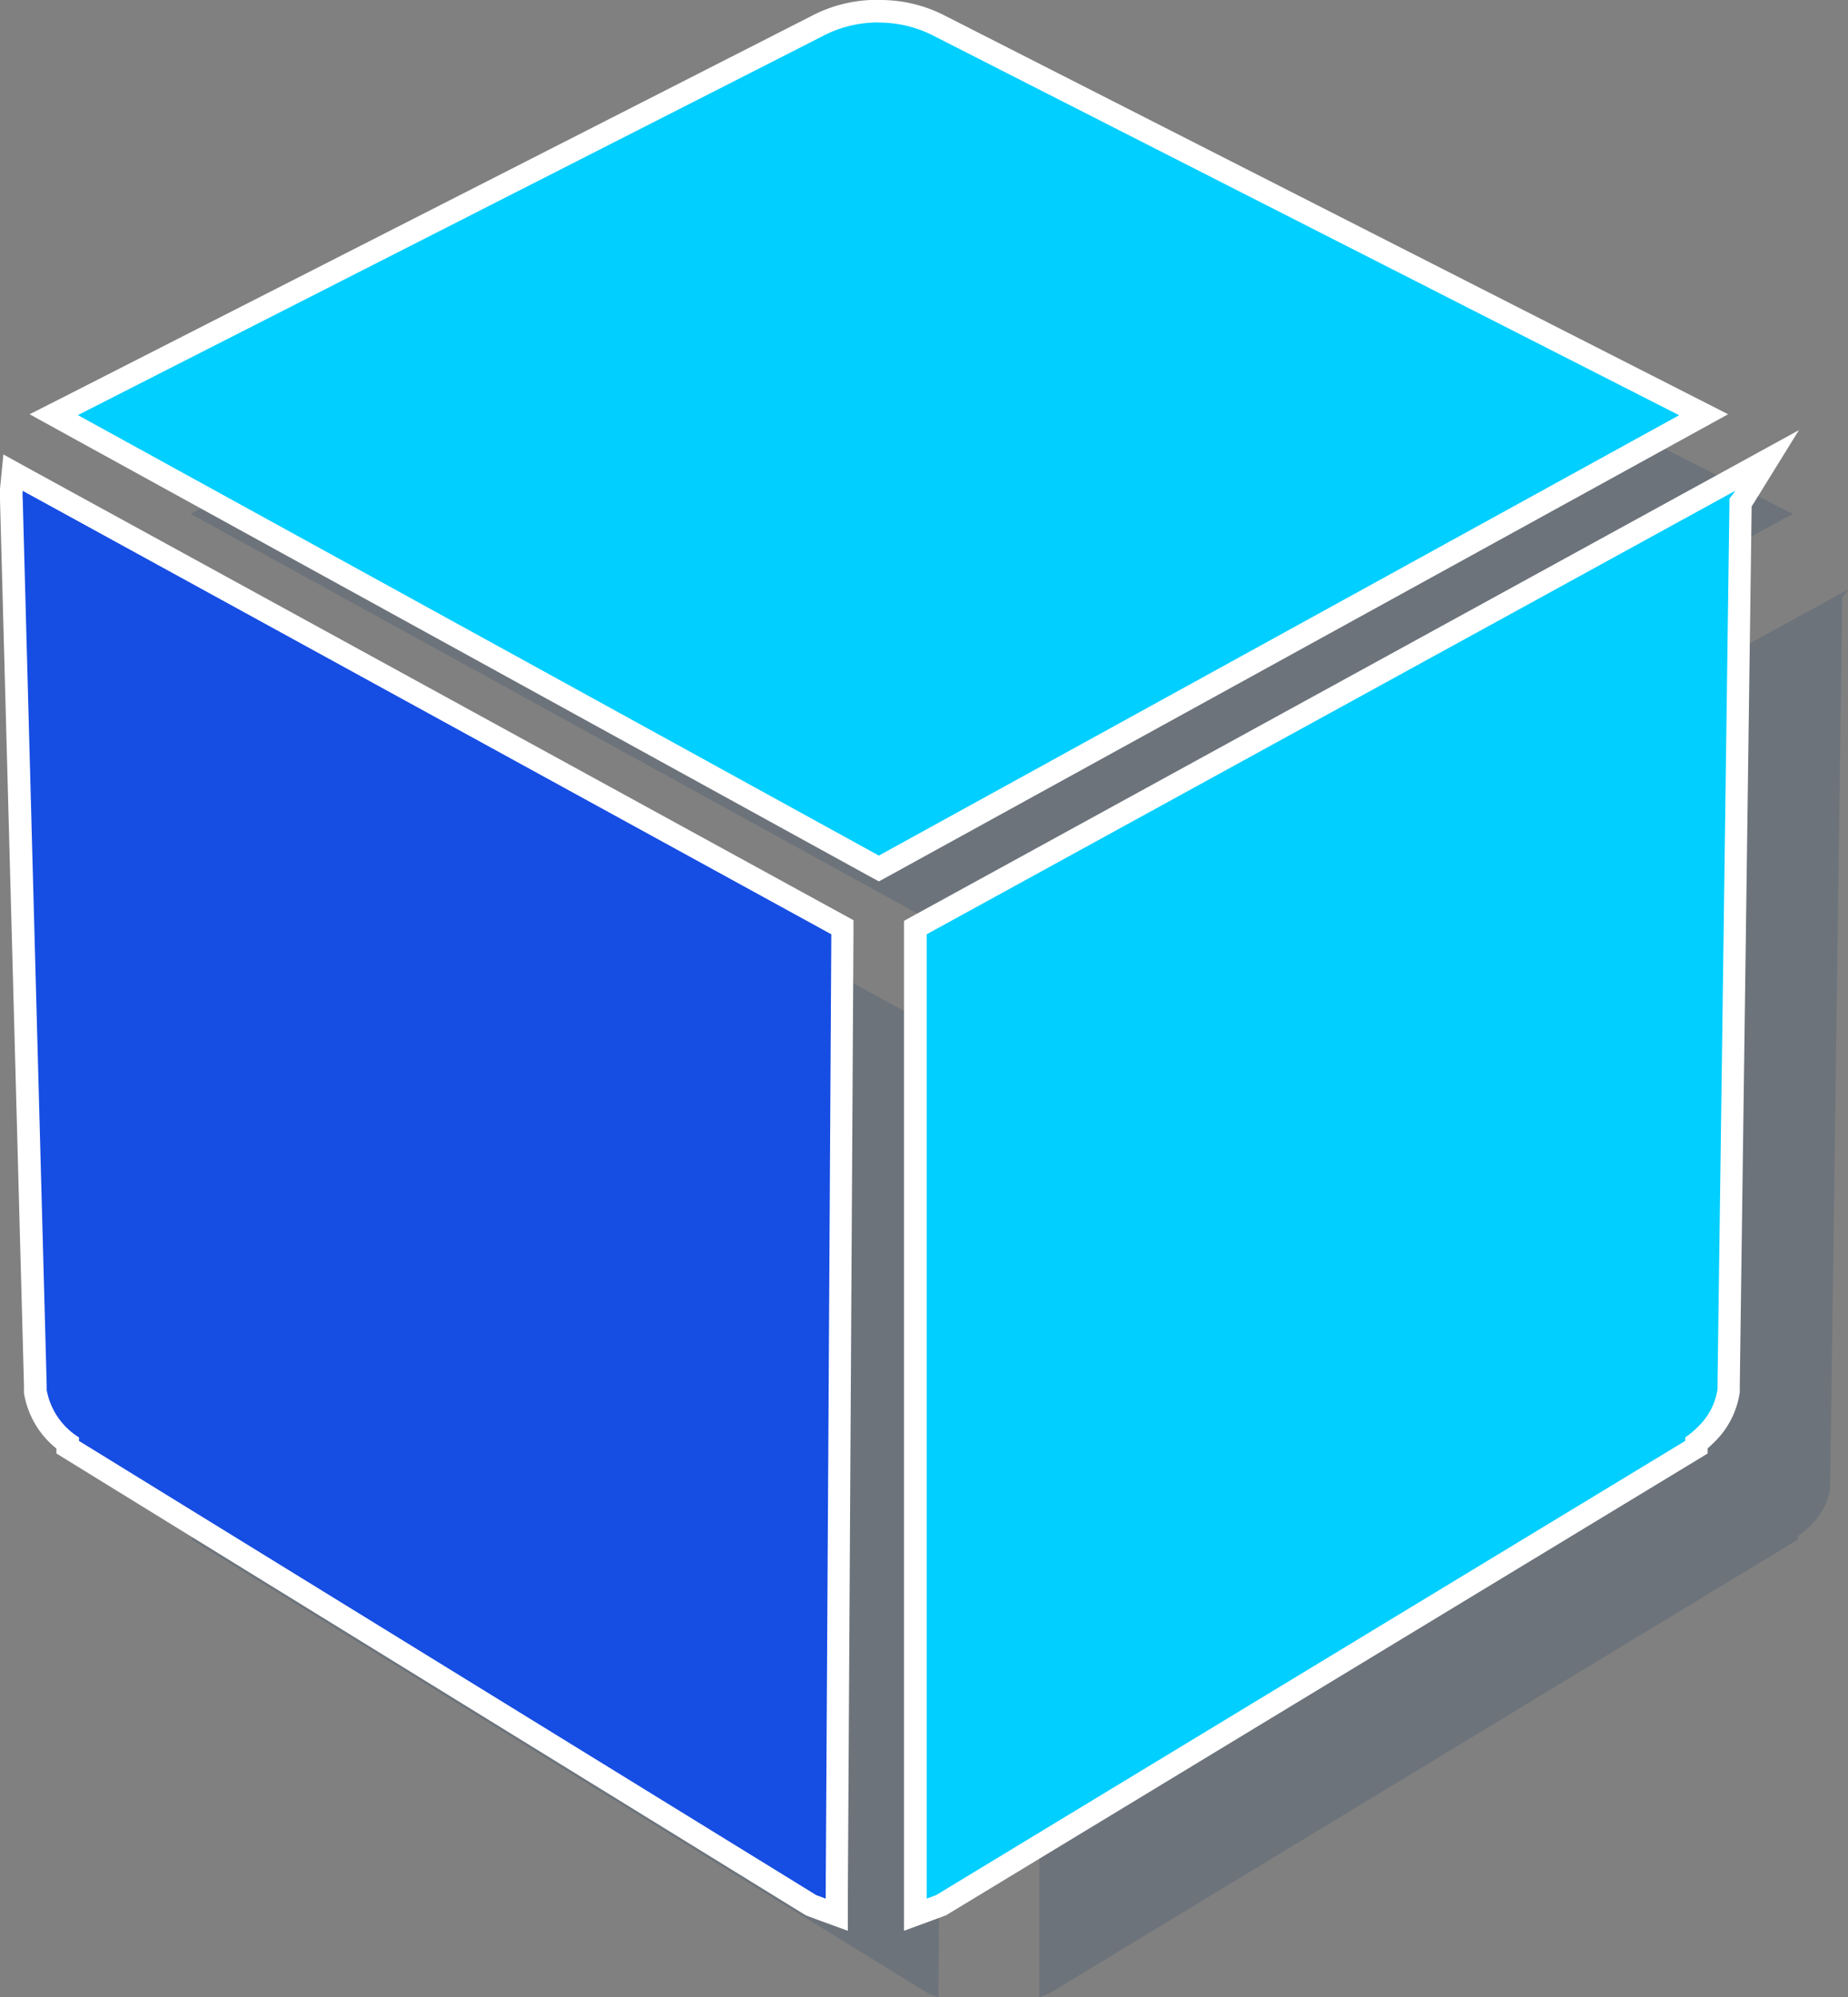
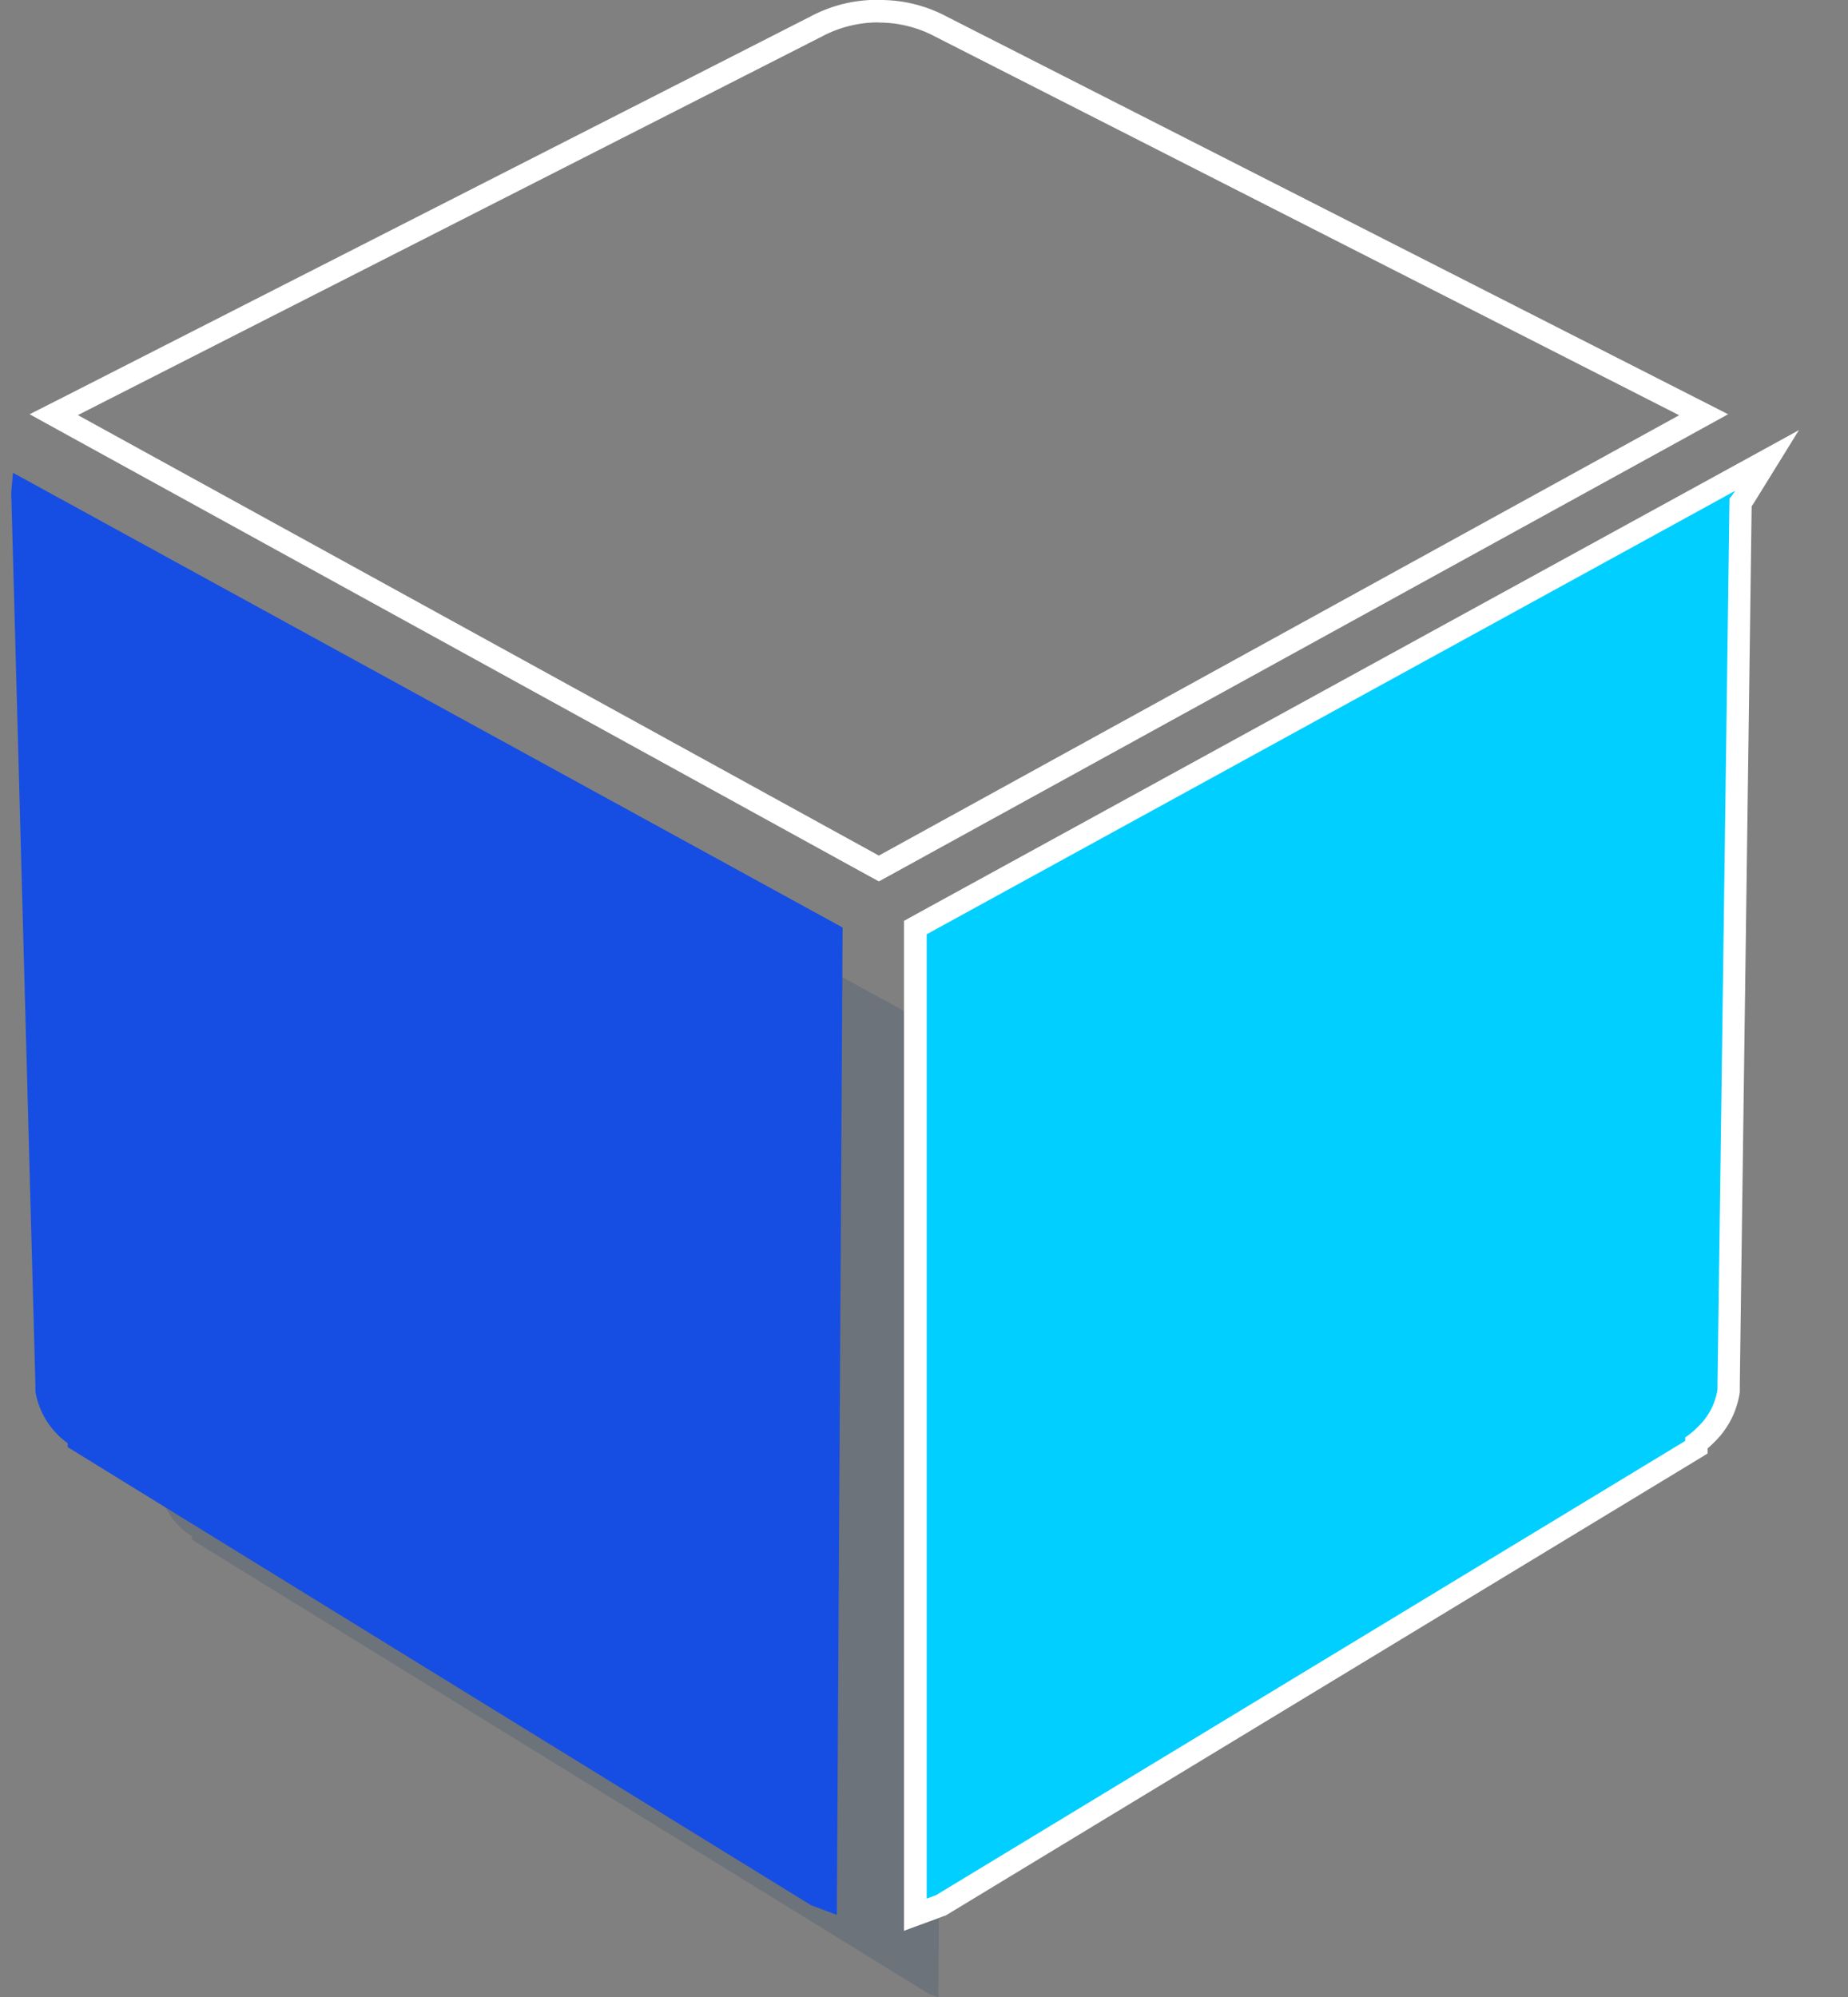
<svg xmlns="http://www.w3.org/2000/svg" viewBox="0 0 131 141.6">
  <rect x="0" y="0" width="131" height="141.6" fill="#808080" stroke="none" />
  <defs>
    <style>.cls-1{opacity:0.16;}.cls-2{fill:#002e60;}.cls-3{fill:#00cfff;}.cls-4{fill:#fff;}.cls-5{fill:#164de3;}</style>
  </defs>
  <title>icon_modeling_and_simulation</title>
  <g id="Layer_2" data-name="Layer 2">
    <g id="icons_with_shadows" data-name="icons with shadows">
      <g id="icons_copy_2" data-name="icons copy 2">
        <g id="modeling_simulation_copy_3" data-name="modeling / simulation copy 3">
          <g class="cls-1">
-             <path class="cls-2" d="M127.08,36.43,74.35,9.59a8.78,8.78,0,0,0-8.09,0L13.52,36.43,70.3,67.66Z" />
-           </g>
+             </g>
          <g class="cls-1">
            <path class="cls-2" d="M66.93,73.24,9.61,41.8a3.07,3.07,0,0,0,0,.54l1.7,62.86v.35a5,5,0,0,0,2.29,3.36v.25l52.25,32.2.67.25Z" />
          </g>
          <g class="cls-1">
-             <path class="cls-2" d="M131,41.8,73.68,73.24V141.6l.67-.25,53.1-32.2v-.25a5.83,5.83,0,0,0,.94-.79,4.6,4.6,0,0,0,1.35-2.62v-.35l.85-62.81A4,4,0,0,0,131,41.8Z" />
-           </g>
+             </g>
        </g>
      </g>
      <g id="icons_copy" data-name="icons copy">
        <g id="modeling_simulation_copy_2" data-name="modeling / simulation copy 2">
-           <path class="cls-3" d="M3.81,29.4,57.89,1.88a9.58,9.58,0,0,1,8.84,0L120.79,29.4,62.3,61.58Z" />
          <path class="cls-4" d="M62.3,1.6a8.47,8.47,0,0,1,4,1l52.73,26.84L62.3,60.66,5.52,29.43,58.26,2.59a8.47,8.47,0,0,1,4-1m0-1.6a10,10,0,0,0-4.79,1.17L4.8,28,2.1,29.37l2.65,1.46L61.53,62.07l.77.42.77-.42,56.78-31.24,2.65-1.46L119.81,28,67.1,1.17A10,10,0,0,0,62.3,0Z" />
          <path class="cls-5" d="M57.5,135.08,4.8,102.6v-.28a5.66,5.66,0,0,1-2.29-3.66V98.2L.81,35.37a3.72,3.72,0,0,1,0-.63l.11-1.22L59.73,65.76l-.41,70Z" />
-           <path class="cls-4" d="M1.61,34.8,58.93,66.24l-.4,68.37-.67-.25L5.6,102.16v-.25a5,5,0,0,1-2.29-3.36V98.2L1.61,35.35a3.06,3.06,0,0,1,0-.54M.24,32.22,0,34.66a4.69,4.69,0,0,0,0,.77l1.7,62.81v.42l0,.11A6.35,6.35,0,0,0,4,102.7v.35l.76.47L57,135.72l.14.08.15.06.67.25,2.14.78v-2.28l.4-68.37v-1l-.84-.46L2.38,33.4.24,32.22Z" />
          <path class="cls-3" d="M64.88,65.76l60.39-33.12-1.59,2.58a4.75,4.75,0,0,1-.29.42l-.84,62.53v.44a5.39,5.39,0,0,1-1.57,3.08,6.44,6.44,0,0,1-.71.64v.29L66.7,135.08l-1.82.67Z" />
          <path class="cls-4" d="M123,34.8a4,4,0,0,1-.4.54l-.85,62.81v.35a4.6,4.6,0,0,1-1.35,2.62,5.82,5.82,0,0,1-.94.79v.25l-53.1,32.2-.67.25V66.24L123,34.8m4.55-4.32-5.32,2.92L64.91,64.83l-.83.46v71.6l2.15-.79.67-.25.15-.05.13-.08,53.1-32.2.77-.47v-.36q.26-.23.5-.47a6.16,6.16,0,0,0,1.78-3.52v-.55l.84-62.25.17-.26,3.19-5.16Z" />
        </g>
      </g>
    </g>
  </g>
</svg>